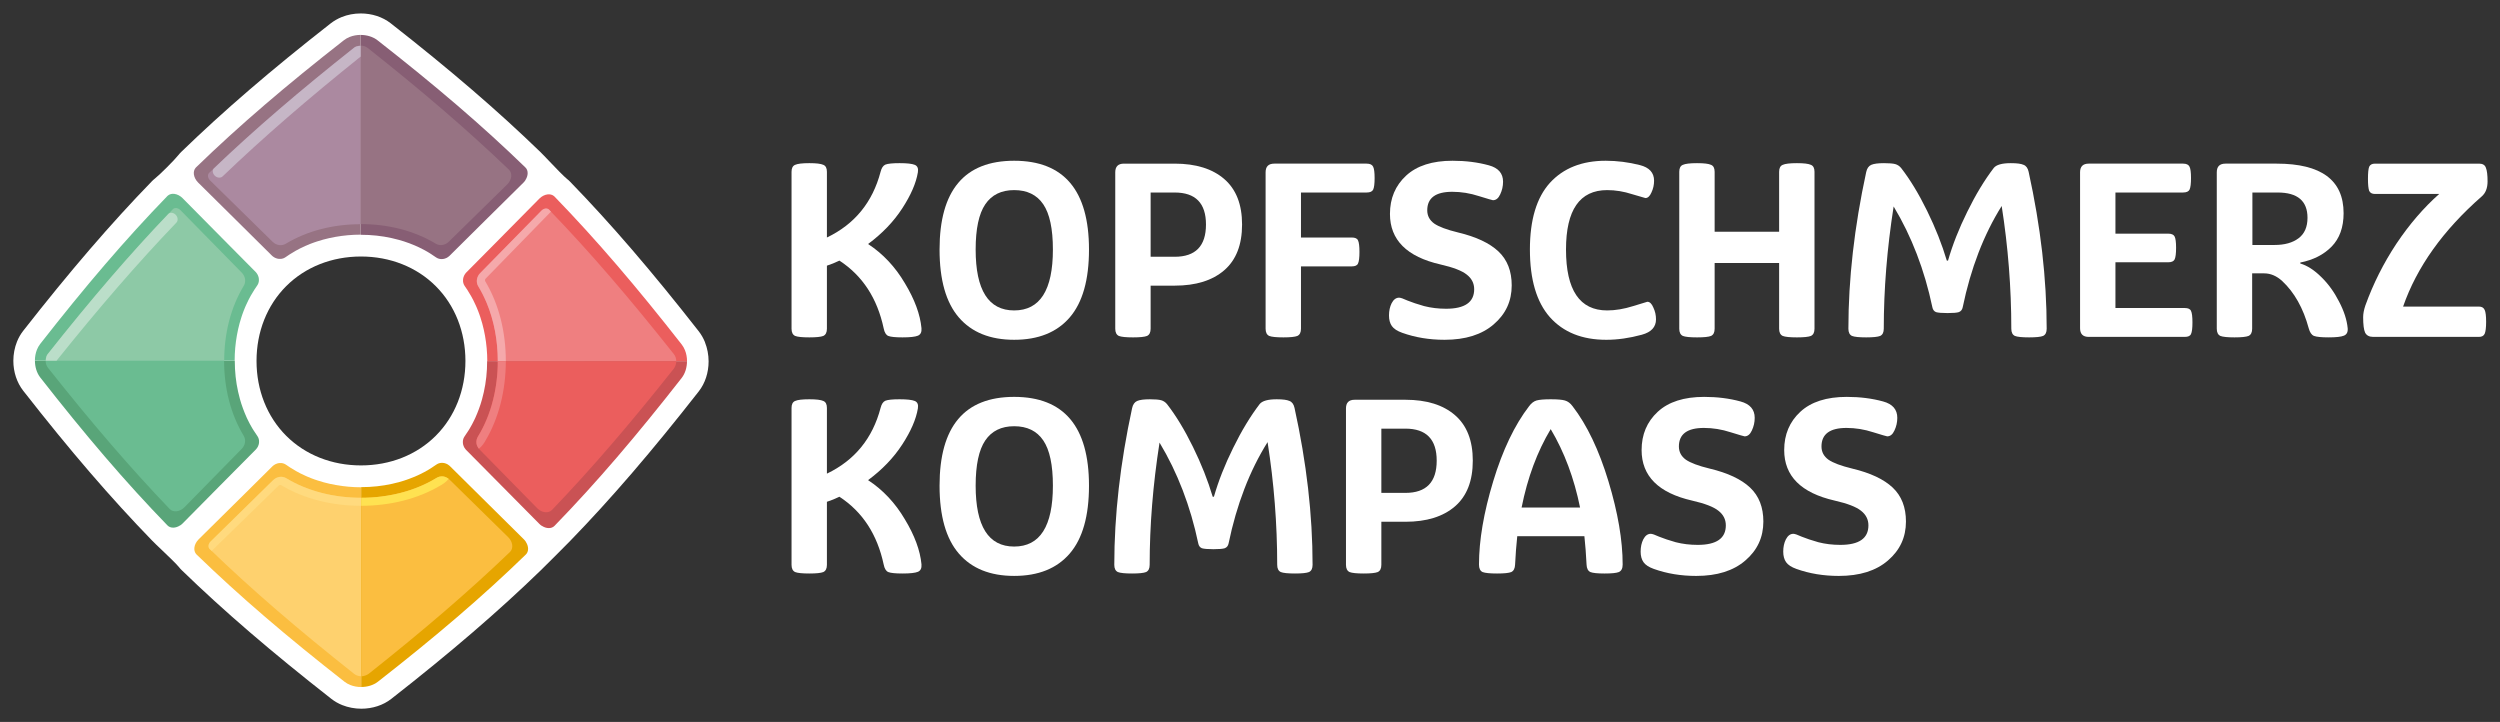
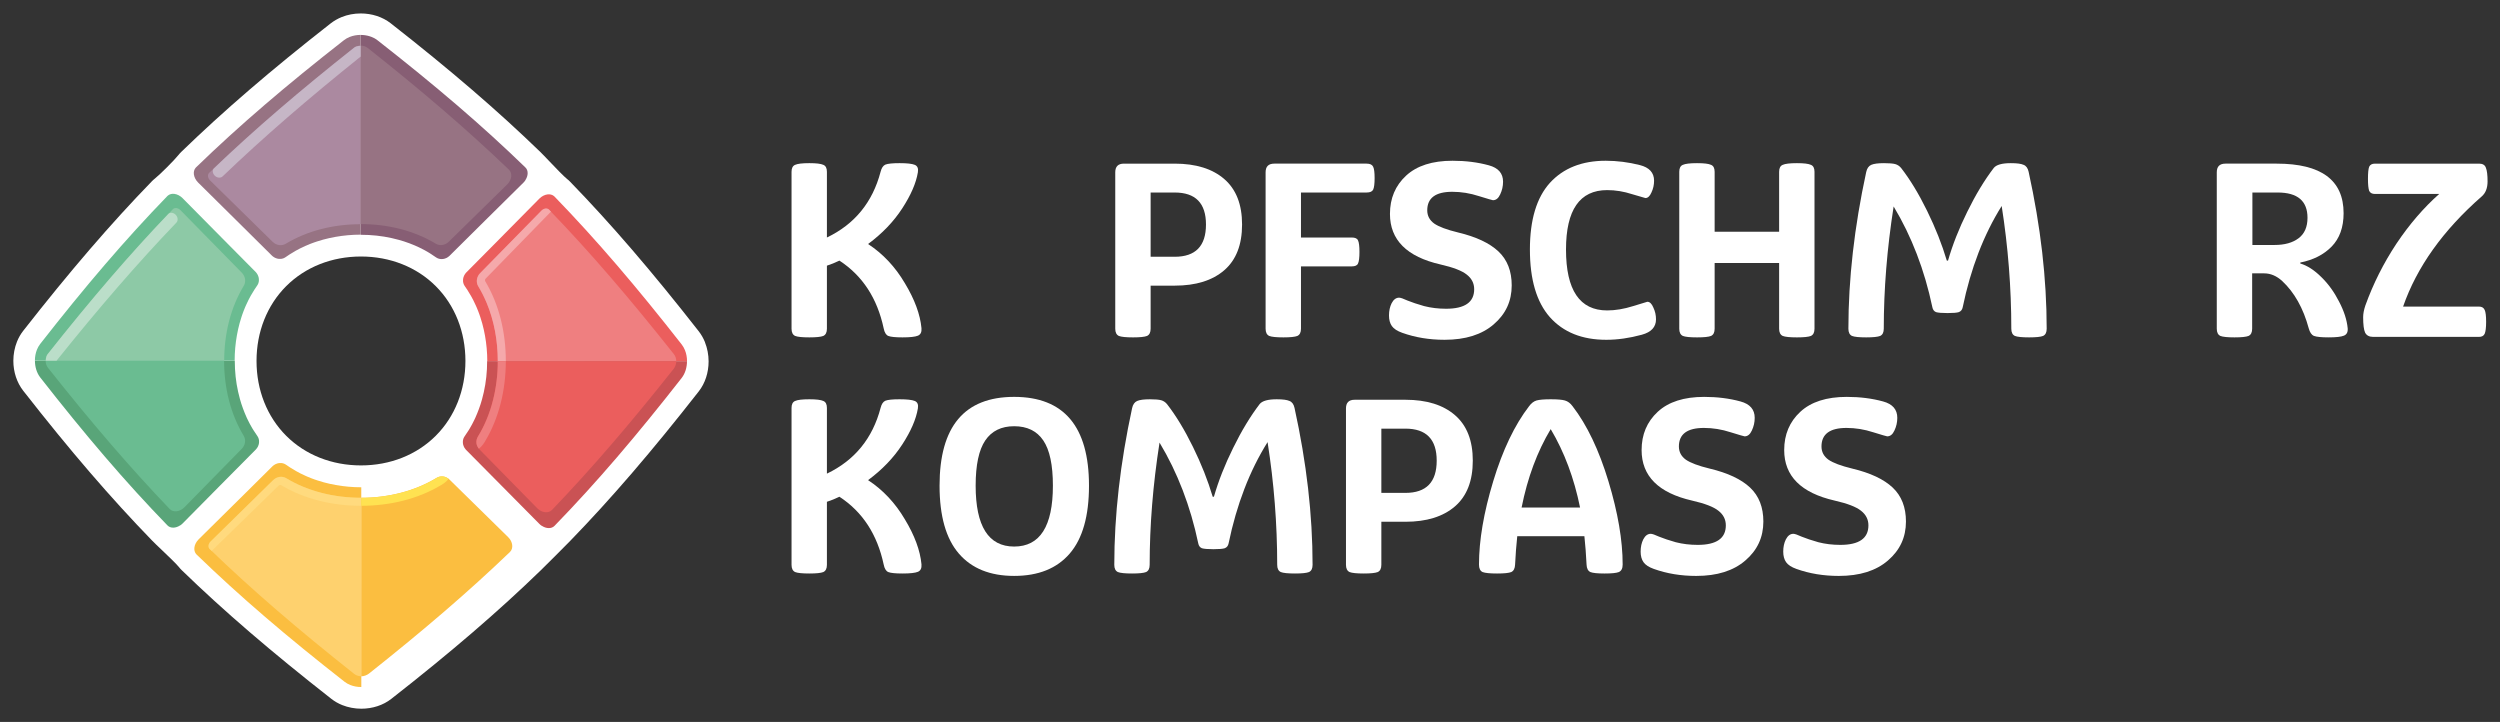
<svg xmlns="http://www.w3.org/2000/svg" id="logo" version="1.1" viewBox="0 0 187 54">
  <rect x="0" y="0" width="187" height="54" fill="#333333" stroke="none" />
  <defs>
    <style>
      .st0 {
        fill: #875e74;
      }

      .st1 {
        fill: #c6b6c6;
      }

      .st2 {
        fill: #ffe251;
      }

      .st3 {
        fill: #bbdec9;
      }

      .st4 {
        fill: #f5a9ab;
      }

      .st5 {
        fill: #977383;
      }

      .st6 {
        fill: #fed16e;
      }

      .st7 {
        fill: #ca5254;
      }

      .st8 {
        fill: #fff;
      }

      .st9 {
        fill: #8dc9a6;
      }

      .st10 {
        fill: #e6a500;
      }

      .st11 {
        fill: #6abc91;
      }

      .st12 {
        fill: #ffe28a;
        fill-opacity: .55;
      }

      .st13 {
        fill: #ef7f80;
      }

      .st14 {
        fill: #ab89a0;
      }

      .st15 {
        fill: #fbbe40;
      }

      .st16 {
        fill: #59a579;
      }

      .st17 {
        fill: #eb5e5d;
      }
    </style>
  </defs>
  <g id="icon">
    <path class="st8" d="M52.733,25.595c-.121-.297-.279-.572-.466-.814-3.505-4.481-6.567-8.041-9.632-11.198-.066-.07-.136-.132-.209-.187-.249-.194-.898-.876-1.371-1.371-.271-.282-.502-.528-.634-.653-3.157-3.062-6.714-6.123-11.194-9.629-.609-.477-1.404-.737-2.244-.737-.495,0-.986.092-1.426.271-.297.121-.572.279-.818.469-4.481,3.502-8.033,6.563-11.19,9.625-.066.066-.132.136-.191.213-.301.381-1.397,1.478-1.778,1.778-.073.059-.147.121-.213.191-3.065,3.157-6.123,6.71-9.629,11.19-.191.242-.348.517-.469.818-.176.44-.271.935-.271,1.426,0,.84.264,1.635.741,2.244,3.505,4.484,6.567,8.041,9.629,11.194.161.169.44.433.748.726.484.462,1.089,1.038,1.276,1.276.059.073.121.147.191.213,3.157,3.065,6.717,6.123,11.198,9.632.246.191.517.348.818.469.44.176.935.271,1.426.271.84,0,1.635-.26,2.244-.737,4.481-3.505,8.034-6.563,11.19-9.625.381-.37,1.749-1.738,2.182-2.182,3.062-3.153,6.119-6.71,9.625-11.191.477-.609.737-1.404.737-2.244,0-.495-.095-.986-.271-1.426l.004-.015ZM32.596,32.595c-1.43,1.43-3.417,2.218-5.595,2.218s-4.165-.788-5.595-2.218c-1.43-1.43-2.218-3.417-2.218-5.595s.788-4.165,2.218-5.595c1.43-1.43,3.417-2.218,5.595-2.218s4.165.788,5.595,2.218c1.43,1.43,2.218,3.417,2.218,5.595s-.788,4.165-2.218,5.595Z" />
    <path class="st0" d="M39.298,13.474c.22-.33.235-.726,0-.95-3.245-3.15-6.758-6.145-11.066-9.515-.341-.264-.796-.396-1.25-.396,0,4.983,0,9.966.004,14.949.799,0,1.58.084,2.317.249.183.04.367.088.546.136.121.033.238.07.356.106s.235.077.348.121c.114.04.227.084.341.132.114.048.224.095.334.143.055.026.11.051.161.077.106.051.213.106.319.161.106.055.209.114.312.176.051.029.103.062.15.092.15.092.297.191.44.293.018.011.037.022.055.033.007,0,.011.007.018.011.011.007.026.015.037.018.007,0,.015.007.022.011.011.004.022.011.037.015.007,0,.018.007.026.007.011.004.026.007.037.011.007,0,.018.004.026.007.011,0,.026.004.037.007.007,0,.018,0,.026.004.015,0,.026,0,.04.004h.11c.018,0,.033,0,.051-.004.011,0,.018,0,.026-.004.015,0,.029-.004.044-.007.011,0,.018-.004.029-.007.015,0,.029-.007.04-.011.011,0,.018-.007.029-.011.015-.004.026-.011.04-.015.011-.004.018-.007.029-.011.015-.007.026-.011.04-.018.011-.004.018-.011.029-.015.015-.007.026-.015.04-.026.007-.004.018-.011.026-.018.015-.011.026-.018.04-.029.007-.004.015-.011.022-.015.018-.015.04-.033.059-.051.873-.865,1.764-1.749,2.68-2.658.92-.909,1.866-1.844,2.845-2.812.059-.059.106-.117.15-.183l-.004-.007Z" />
    <path class="st5" d="M26.978,2.61c-.286,0-.568.051-.825.154-.154.062-.297.143-.425.242-4.305,3.366-7.817,6.365-11.062,9.511-.018.018-.033.033-.048.055-.103.132-.139.301-.114.48.029.205.136.422.312.598,1.177,1.162,2.303,2.277,3.395,3.359.726.719,1.437,1.423,2.134,2.116.018.018.037.037.059.051.007.007.015.011.022.015.015.011.026.022.04.029.007.007.018.011.026.015.015.007.026.018.04.026.007.004.018.011.029.015.015.007.026.015.04.018.011.004.018.007.029.011.015.007.026.011.04.015.011,0,.018.007.029.011.015.004.029.007.04.011.011,0,.018.004.029.007.015,0,.029.007.044.007.007,0,.018,0,.026.004.018,0,.033,0,.051.004h.11c.015,0,.026,0,.04-.004.007,0,.018,0,.026-.004.011,0,.026-.004.037-.007.007,0,.018-.004.026-.007.011,0,.026-.007.037-.011.007,0,.015-.004.026-.007.011-.004.026-.011.037-.015.007,0,.015-.007.022-.011.015-.007.026-.011.037-.018.007,0,.011-.007.018-.011.018-.011.037-.022.055-.033.095-.066.194-.132.293-.198.147-.095.301-.187.455-.275.103-.059.209-.114.315-.169.132-.066.268-.132.403-.191.059-.026.117-.051.176-.077.081-.033.165-.07.246-.099.077-.029.158-.059.238-.088.073-.026.143-.051.216-.073.158-.051.315-.099.473-.143.147-.04.293-.077.444-.11.15-.033.304-.066.458-.092.616-.11,1.254-.169,1.907-.169,0-4.983,0-9.966-.004-14.949l-.004.007Z" />
    <path class="st14" d="M26.981,16.77c-2.039,0-3.982.484-5.606,1.463-.301.183-.708.125-.983-.147-1.485-1.459-3.032-2.977-4.675-4.587-.18-.176-.213-.433-.07-.572,3.183-3.073,6.626-6.024,10.806-9.335.139-.11.326-.172.524-.172v13.35h.004Z" />
    <path class="st5" d="M26.981,16.762c2.042,0,3.986.484,5.614,1.467.297.18.7.121.968-.143,1.393-1.371,2.842-2.794,4.374-4.29.348-.341.411-.84.132-1.104-3.117-2.988-6.49-5.878-10.567-9.108-.139-.11-.33-.172-.524-.172v13.35h.004Z" />
    <path class="st1" d="M16.001,12.594c-.147.139-.103.411.099.579.176.147.414.15.546.026,3.065-2.937,6.369-5.79,10.333-8.969v-.81s-.304,0-.477.136c-4.048,3.205-7.403,6.076-10.501,9.038Z" />
    <path class="st17" d="M51.39,27.021c0-.286-.051-.568-.154-.825-.062-.154-.143-.297-.242-.425-3.37-4.308-6.369-7.821-9.515-11.066-.018-.018-.033-.033-.055-.048-.132-.103-.301-.139-.48-.114-.205.029-.422.136-.598.312-1.162,1.177-2.277,2.303-3.355,3.395-.719.726-1.423,1.437-2.116,2.134-.018.018-.037.037-.051.059-.004.007-.011.015-.015.022-.011.015-.022.026-.029.04-.007.007-.011.018-.015.026-.007.015-.018.026-.026.04-.004.007-.011.018-.015.029-.007.015-.015.026-.018.04-.004.011-.007.018-.011.029-.007.015-.011.026-.015.04,0,.011-.007.018-.011.029-.004.015-.007.029-.011.04,0,.011-.004.018-.007.029,0,.015-.007.029-.007.044,0,.007,0,.018-.004.026,0,.018,0,.033-.004.051v.11c0,.015,0,.026.004.04,0,.007,0,.018.004.026,0,.011.004.026.007.037,0,.007.004.018.007.026,0,.011.007.026.011.037,0,.007.004.015.007.026.004.011.011.026.015.037,0,.007.007.015.011.022.007.015.011.026.018.037,0,.007.007.011.011.018.011.018.022.037.033.055.066.095.132.194.198.293.095.147.187.301.275.455.059.103.114.209.169.315.066.132.132.268.191.403.026.059.051.117.077.176.033.081.07.165.099.246.029.081.059.158.088.238.026.073.051.143.073.216.051.158.099.315.143.473.04.147.077.293.11.444.033.15.066.304.092.458.11.616.169,1.254.169,1.907,4.983,0,9.966,0,14.949.004l-.007-.007Z" />
    <path class="st13" d="M37.234,27.018c0-2.039-.484-3.982-1.463-5.606-.183-.301-.125-.708.147-.983,1.459-1.485,2.977-3.032,4.583-4.671.176-.18.433-.213.572-.07,3.073,3.183,6.028,6.629,9.339,10.809.11.139.172.326.172.524h-13.35v-.004Z" />
    <path class="st7" d="M40.53,39.331c.33.22.726.235.95,0,3.15-3.241,6.145-6.754,9.511-11.062.264-.337.396-.796.396-1.25-4.983,0-9.966,0-14.949-.004,0,.799-.084,1.58-.249,2.317-.04.183-.088.367-.136.546-.033.121-.07.238-.106.356-.037.117-.077.235-.121.348-.04.114-.084.227-.132.341-.048.114-.095.224-.143.334-.026.055-.051.11-.077.161-.051.106-.106.213-.161.319-.055.106-.114.209-.176.312-.029.051-.062.103-.092.15-.092.15-.191.297-.293.44-.011.018-.022.037-.033.055,0,.007-.007.011-.011.018-.007.011-.015.026-.018.037,0,.007-.007.015-.011.022-.004.011-.011.022-.015.037,0,.007-.007.018-.007.026-.004.011-.007.026-.011.037,0,.007-.004.018-.007.026,0,.011-.004.026-.007.037,0,.007,0,.018-.004.026,0,.015,0,.026-.004.04v.11c0,.018,0,.033.004.051,0,.011,0,.018.004.026,0,.015.004.029.007.044,0,.011.004.018.007.029,0,.015.007.029.011.04,0,.011.007.018.011.029.004.015.011.026.015.04.004.011.007.018.011.029.007.015.011.026.018.04.004.011.011.018.015.029.007.015.015.026.026.04.004.007.011.018.018.026.011.015.022.026.029.04.004.007.011.015.015.022.015.018.033.04.051.059.865.873,1.749,1.764,2.658,2.684.909.92,1.848,1.866,2.816,2.845.059.059.117.106.183.15l.007-.004Z" />
    <path class="st17" d="M37.234,27.018c0,2.042-.513,4.026-1.496,5.65-.18.297-.121.7.147.968,1.371,1.393,2.794,2.842,4.294,4.374.341.348.84.411,1.107.136,2.988-3.113,5.874-6.483,9.101-10.553.11-.139.202-.374.202-.572h-13.35l-.004-.004Z" />
    <path class="st4" d="M41.212,15.832c-.048-.048-.092-.095-.139-.147-.139-.143-.396-.11-.572.07-1.606,1.643-3.124,3.19-4.583,4.671-.271.275-.33.682-.147.983.121.202.238.411.345.623.106.213.205.429.297.649.136.33.257.671.359,1.023.103.348.187.704.257,1.067.136.726.205,1.478.205,2.24h.601c0-2.16-.506-4.246-1.536-5.966-.037-.066-.026-.147.029-.205,1.401-1.434,2.853-2.922,4.389-4.503.059-.062.117-.121.18-.183.106-.11.213-.22.319-.33l-.004.007Z" />
    <path class="st13" d="M36.284,33.016s.007-.018.011-.026c1.03-1.72,1.536-3.81,1.54-5.973h-.601c0,.257-.007.51-.022.759-.015.253-.037.502-.07.748-.077.62-.198,1.221-.37,1.804-.07.231-.143.462-.227.689-.084.224-.176.447-.275.664-.099.216-.205.429-.323.638-.059.103-.117.205-.18.308-.088.15-.158.297-.128.557.018.143.136.33.169.374.088-.044.268-.202.477-.543Z" />
    <path class="st16" d="M13.474,39.298c-.33.22-.726.235-.95,0-3.15-3.245-6.145-6.758-9.515-11.066-.264-.341-.396-.796-.396-1.25,4.983,0,9.966,0,14.949.004,0,.799.084,1.58.249,2.317.04.183.088.367.136.546.033.121.07.238.106.356s.077.235.121.348c.04.114.084.227.132.341.048.114.095.224.143.334.026.055.051.11.077.161.051.106.106.213.161.319.055.106.114.209.176.312.029.051.059.103.092.15.092.15.191.297.293.44.011.018.022.037.033.055,0,.007.007.011.011.018.007.011.015.026.018.037,0,.007.007.015.011.022.004.011.011.022.015.037,0,.007.007.018.007.026,0,.011.007.026.011.037,0,.007.004.018.007.026,0,.011.004.026.007.037,0,.007,0,.018.004.026,0,.015,0,.026.004.04v.11c0,.018,0,.033-.004.051,0,.011,0,.018-.004.026,0,.015-.004.029-.007.044,0,.011-.004.018-.007.029,0,.015-.007.029-.011.04,0,.011-.007.018-.011.029-.004.015-.011.026-.015.04-.004.011-.007.018-.011.029-.007.015-.011.026-.018.04-.004.011-.011.018-.015.029-.007.015-.015.026-.026.04-.004.007-.011.018-.018.026-.011.015-.018.026-.029.04-.004.007-.011.015-.015.022-.015.018-.033.04-.051.059-.865.873-1.749,1.764-2.658,2.68-.909.92-1.844,1.866-2.812,2.845-.059.059-.117.106-.183.15l-.007-.004Z" />
    <path class="st11" d="M2.61,26.978c0-.286.051-.568.154-.825.062-.154.143-.297.242-.425,3.366-4.305,6.365-7.817,9.511-11.062.018-.018.033-.033.055-.048.132-.103.301-.139.48-.114.205.029.422.136.598.312,1.162,1.177,2.277,2.303,3.359,3.395.719.726,1.423,1.437,2.116,2.134.018.018.037.037.051.059.007.007.011.015.015.022.011.015.022.026.029.04.007.007.011.018.015.026.007.015.018.026.026.04.004.007.011.018.015.029.007.015.015.026.018.04.004.011.007.018.011.029.007.015.011.026.015.04,0,.011.007.018.011.029.004.015.007.029.011.04,0,.011.004.018.007.029,0,.015.007.029.007.044,0,.007,0,.018.004.026,0,.018,0,.033.004.051v.11c0,.015,0,.026-.004.04,0,.007,0,.018-.004.026,0,.011-.004.026-.007.037,0,.007-.004.018-.007.026,0,.011-.007.026-.011.037,0,.007-.004.015-.007.026-.004.011-.007.026-.015.037,0,.007-.007.015-.011.022-.007.015-.011.026-.018.037,0,.007-.007.011-.011.018-.011.018-.022.037-.033.055-.066.095-.132.194-.198.293-.095.147-.187.301-.275.455-.059.103-.114.209-.169.315-.066.132-.132.268-.191.403-.026.059-.051.117-.077.176-.033.081-.07.165-.099.246-.029.081-.059.158-.088.238-.026.073-.051.143-.073.216-.051.158-.099.315-.143.473-.04.147-.077.293-.11.444-.033.15-.066.304-.092.458-.11.616-.169,1.254-.169,1.907-4.983,0-9.966,0-14.949-.004l.007-.004Z" />
-     <path class="st9" d="M16.77,26.985c0-2.039.484-3.982,1.463-5.606.183-.301.125-.708-.147-.983-1.459-1.485-2.977-3.032-4.587-4.675-.176-.18-.433-.213-.572-.07-3.073,3.183-6.024,6.626-9.335,10.805-.11.139-.172.326-.172.524h13.35v.004Z" />
+     <path class="st9" d="M16.77,26.985c0-2.039.484-3.982,1.463-5.606.183-.301.125-.708-.147-.983-1.459-1.485-2.977-3.032-4.587-4.675-.176-.18-.433-.213-.572-.07-3.073,3.183-6.024,6.626-9.335,10.805-.11.139-.172.326-.172.524h13.35v.004" />
    <path class="st11" d="M16.763,26.985c0,2.042.484,3.986,1.467,5.614.18.297.121.7-.143.968-1.371,1.393-2.794,2.842-4.29,4.374-.341.348-.84.411-1.104.132-2.988-3.117-5.878-6.49-9.108-10.567-.11-.139-.172-.326-.172-.524h13.35v.004Z" />
    <path class="st3" d="M12.594,16.001c.139-.147.411-.103.579.099.147.176.15.414.026.546-2.937,3.065-5.79,6.369-8.969,10.333h-.81s0-.304.136-.477c3.205-4.048,6.076-7.403,9.038-10.501Z" />
    <path class="st15" d="M27.021,51.39c-.286,0-.572-.051-.825-.154-.154-.062-.297-.143-.425-.242-4.308-3.37-7.821-6.369-11.066-9.515-.018-.018-.033-.033-.048-.055-.103-.132-.139-.301-.114-.48.029-.205.136-.422.312-.598,1.177-1.162,2.303-2.277,3.395-3.355.726-.719,1.437-1.423,2.134-2.116.018-.018.037-.037.059-.051.007-.007.015-.011.022-.015.015-.011.026-.022.04-.029.007-.007.018-.011.026-.015.015-.007.026-.018.04-.026.007-.004.018-.011.029-.015.015-.007.026-.015.04-.018.011-.004.018-.007.029-.011.015-.007.026-.011.04-.015.011,0,.018-.007.029-.011.015-.004.029-.007.04-.011.011,0,.018-.004.029-.007.015,0,.029-.007.044-.007.011,0,.018,0,.026-.004.018,0,.033,0,.051-.004h.11c.015,0,.026,0,.04.004.007,0,.018,0,.026.004.011,0,.026.004.037.007.007,0,.018.004.026.007.011,0,.026.007.037.011.007,0,.015.004.026.007.011.004.026.011.037.015.007,0,.015.007.022.011.015.007.026.011.037.018.007,0,.011.007.018.011.018.011.037.022.055.033.095.066.194.132.293.198.147.095.301.187.455.275.103.059.209.114.315.169.132.066.268.132.403.191.059.026.117.051.176.077.081.033.165.07.246.099.081.029.158.059.238.088.073.026.143.051.216.073.158.051.315.099.473.143.147.04.293.077.444.11.15.033.304.066.458.092.616.11,1.254.169,1.907.169,0,4.983,0,9.966.004,14.949l-.007-.007Z" />
    <path class="st6" d="M27.018,37.233c-2.039,0-3.982-.484-5.606-1.463-.301-.183-.708-.125-.983.147-1.485,1.459-3.032,2.977-4.671,4.583-.18.176-.213.433-.07.572,3.183,3.073,6.629,6.028,10.809,9.339.139.11.326.172.524.172v-13.35h-.004Z" />
-     <path class="st10" d="M39.331,40.53c.22.33.235.726,0,.95-3.241,3.15-6.754,6.145-11.062,9.511-.337.264-.796.396-1.25.396,0-4.983,0-9.966-.004-14.949.799,0,1.58-.084,2.317-.249.183-.04.367-.088.546-.136.121-.033.238-.07.356-.106.117-.037.235-.077.348-.121.114-.04.227-.084.341-.132.114-.048.224-.095.334-.143.055-.026.11-.051.161-.077.106-.051.216-.106.319-.161.106-.055.209-.114.312-.176.051-.029.103-.062.15-.092.15-.092.297-.191.44-.293.018-.011.037-.022.055-.033.007,0,.011-.007.018-.011.011-.007.026-.015.037-.018.007,0,.015-.007.022-.011.011-.004.026-.011.037-.015.007,0,.018-.007.026-.007.011-.004.026-.007.037-.011.007,0,.018-.004.026-.007.011,0,.026-.004.037-.007.007,0,.018,0,.026-.004.015,0,.026,0,.04-.004h.11c.018,0,.033,0,.051.004.007,0,.018,0,.026.004.015,0,.029.004.044.007.011,0,.018.004.029.007.015,0,.029.007.04.011.011,0,.018.007.029.011.015.004.026.011.04.015.011.004.018.007.029.011.015.007.026.011.04.018.011.004.018.011.029.015.015.007.026.015.04.026.007.004.018.011.026.018.015.011.026.018.04.029.007.004.015.011.022.015.018.018.04.033.059.051.873.865,1.764,1.749,2.684,2.658.92.909,1.866,1.848,2.845,2.816.059.059.106.117.15.183l-.004.007Z" />
    <path class="st15" d="M27.019,37.234c2.042,0,4.026-.513,5.65-1.496.297-.18.7-.121.968.147,1.393,1.371,2.842,2.794,4.374,4.294.348.341.411.84.136,1.107-3.113,2.988-6.483,5.874-10.553,9.101-.139.11-.374.202-.572.202v-13.35l-.004-.004Z" />
    <path class="st12" d="M15.832,41.211c-.048-.048-.095-.092-.147-.139-.143-.139-.11-.396.07-.572,1.643-1.606,3.19-3.124,4.671-4.583.275-.271.682-.33.983-.147.202.121.411.238.623.345.213.106.429.205.649.297.33.136.671.257,1.023.359.348.103.704.187,1.067.257.726.136,1.478.205,2.24.205v.601c-2.16,0-4.246-.506-5.966-1.536-.066-.037-.15-.026-.205.029-1.434,1.401-2.922,2.853-4.503,4.389-.062.059-.121.117-.183.18-.11.106-.22.213-.33.319l.007-.004Z" />
    <path class="st2" d="M33.006,36.283s-.018.007-.026.011c-1.72,1.03-3.802,1.536-5.962,1.54v-.601c.253,0,.506-.007.759-.022.253-.015.502-.037.748-.07.616-.077,1.221-.198,1.8-.37.231-.07.462-.143.686-.227.224-.084.447-.176.664-.275.216-.099.429-.205.638-.323.103-.059.205-.117.308-.18.147-.088.297-.158.554-.128.143.018.326.136.374.169-.044.088-.202.268-.543.477Z" />
  </g>
  <g id="name">
    <path class="st8" d="M185.422,22.932c.216,0,.36.084.432.252.072.156.108.45.108.882s-.036.732-.108.9c-.072.156-.216.234-.432.234h-7.902c-.3,0-.504-.108-.612-.324-.096-.216-.144-.6-.144-1.152,0-.252.054-.54.162-.864.588-1.632,1.362-3.174,2.322-4.626.972-1.452,2.04-2.694,3.204-3.726h-4.806c-.216,0-.36-.078-.432-.234-.06-.168-.09-.468-.09-.9,0-.444.03-.744.09-.9.072-.156.216-.234.432-.234h7.794c.264,0,.432.102.504.306.084.204.126.546.126,1.026,0,.492-.144.864-.432,1.116-2.892,2.532-4.854,5.28-5.886,8.244h5.67Z" />
    <path class="st8" d="M167.147,25.236c-.528,0-.882-.036-1.062-.108-.18-.084-.27-.264-.27-.54v-11.7c0-.432.216-.648.648-.648h3.834c3.336,0,5.004,1.236,5.004,3.708,0,1.056-.3,1.89-.9,2.502-.588.6-1.368.996-2.34,1.188v.072c.528.156,1.056.498,1.584,1.026.516.504.954,1.11,1.314,1.818.372.708.588,1.374.648,1.998.024.288-.072.474-.288.558-.204.084-.582.126-1.134.126-.54,0-.906-.036-1.098-.108-.18-.072-.312-.264-.396-.576-.408-1.5-1.068-2.676-1.98-3.528-.42-.384-.87-.576-1.35-.576h-.9v4.14c0,.276-.09.456-.27.54-.18.072-.528.108-1.044.108ZM168.479,18.324h1.656c.756,0,1.356-.168,1.8-.504s.666-.846.666-1.53c0-1.26-.744-1.89-2.232-1.89h-1.89v3.924Z" />
-     <path class="st8" d="M163.419,23.04c.252,0,.408.072.468.216.072.144.108.432.108.864s-.036.72-.108.864c-.06.144-.216.216-.468.216h-7.182c-.432,0-.648-.216-.648-.648v-11.664c0-.432.216-.648.648-.648h7.056c.252,0,.414.078.486.234.072.144.108.426.108.846s-.036.708-.108.864c-.072.144-.234.216-.486.216h-5.058v3.078h3.942c.252,0,.414.072.486.216.072.144.108.426.108.846s-.036.708-.108.864c-.072.144-.234.216-.486.216h-3.942v3.42h5.184Z" />
    <path class="st8" d="M151.742,12.852c.9,4.092,1.35,8.004,1.35,11.736,0,.276-.09.456-.27.54-.18.072-.528.108-1.044.108-.528,0-.882-.036-1.062-.108-.18-.084-.27-.264-.27-.54,0-3.06-.24-6.12-.72-9.18-1.344,2.148-2.316,4.674-2.916,7.578-.036.18-.132.3-.288.36-.144.048-.426.072-.846.072s-.708-.024-.864-.072c-.144-.06-.234-.18-.27-.36-.588-2.796-1.554-5.31-2.898-7.542-.492,3.144-.738,6.192-.738,9.144,0,.276-.09.456-.27.54-.18.072-.528.108-1.044.108-.528,0-.882-.036-1.062-.108-.18-.084-.27-.264-.27-.54,0-3.708.444-7.614,1.332-11.718.06-.276.186-.456.378-.54s.51-.126.954-.126c.396,0,.678.024.846.072.168.048.312.144.432.288.672.864,1.32,1.932,1.944,3.204.624,1.272,1.116,2.514,1.476,3.726h.09c.336-1.176.816-2.394,1.44-3.654.624-1.272,1.284-2.364,1.98-3.276.192-.24.618-.36,1.278-.36.456,0,.774.042.954.126.192.072.318.246.378.522Z" />
    <path class="st8" d="M134.411,12.204c.516,0,.864.042,1.044.126.18.072.27.246.27.522v11.736c0,.276-.09.456-.27.54-.18.072-.528.108-1.044.108-.528,0-.882-.036-1.062-.108-.18-.084-.27-.264-.27-.54v-4.914h-4.824v4.914c0,.276-.09.456-.27.54-.18.072-.528.108-1.044.108-.528,0-.882-.036-1.062-.108-.18-.084-.27-.264-.27-.54v-11.736c0-.276.09-.45.27-.522.18-.084.534-.126,1.062-.126.516,0,.864.042,1.044.126.18.072.27.246.27.522v4.482h4.824v-4.482c0-.276.09-.45.27-.522.18-.084.534-.126,1.062-.126Z" />
    <path class="st8" d="M114.437,18.666c0-2.22.498-3.882,1.494-4.986,1.008-1.104,2.4-1.656,4.176-1.656.852,0,1.704.108,2.556.324.708.18,1.062.57,1.062,1.17,0,.312-.066.606-.198.882-.12.276-.27.414-.45.414-.024,0-.354-.096-.99-.288-.624-.204-1.248-.306-1.872-.306-2.052,0-3.078,1.482-3.078,4.446,0,3.036,1.026,4.554,3.078,4.554.612,0,1.26-.108,1.944-.324.684-.216,1.038-.324,1.062-.324.18,0,.33.144.45.432.132.276.198.57.198.882,0,.576-.354.96-1.062,1.152-.924.252-1.812.378-2.664.378-1.8,0-3.204-.564-4.212-1.692-.996-1.128-1.494-2.814-1.494-5.058Z" />
    <path class="st8" d="M111.672,14.976c-.036,0-.384-.102-1.044-.306-.66-.216-1.326-.324-1.998-.324-1.248,0-1.872.462-1.872,1.386,0,.408.174.738.522.99.348.24.942.462,1.782.666,1.356.324,2.364.798,3.024,1.422.66.624.99,1.47.99,2.538,0,1.176-.45,2.148-1.35,2.916-.888.768-2.112,1.152-3.672,1.152-1.14,0-2.196-.174-3.168-.522-.372-.132-.63-.3-.774-.504s-.216-.468-.216-.792c0-.348.066-.654.198-.918.144-.276.33-.414.558-.414.108,0,.318.072.63.216.324.132.738.27,1.242.414.516.132,1.062.198,1.638.198,1.404,0,2.106-.486,2.106-1.458,0-.444-.186-.81-.558-1.098-.36-.288-1.014-.54-1.962-.756-2.52-.576-3.78-1.836-3.78-3.78,0-1.164.402-2.118,1.206-2.862.804-.744,1.962-1.116,3.474-1.116.984,0,1.89.114,2.718.342.708.192,1.062.6,1.062,1.224,0,.336-.072.654-.216.954-.132.288-.312.432-.54.432Z" />
    <path class="st8" d="M102.227,12.24c.252,0,.414.078.486.234.072.144.108.426.108.846s-.036.708-.108.864c-.072.144-.234.216-.486.216h-4.914v3.366h3.798c.252,0,.408.072.468.216.072.144.108.432.108.864s-.036.72-.108.864c-.06.144-.216.216-.468.216h-3.798v4.662c0,.276-.09.456-.27.54-.18.072-.528.108-1.044.108-.528,0-.882-.036-1.062-.108-.18-.084-.27-.264-.27-.54v-11.7c0-.432.216-.648.648-.648h6.912Z" />
    <path class="st8" d="M87.867,12.24c1.584,0,2.82.384,3.708,1.152.888.768,1.332,1.902,1.332,3.402,0,1.512-.444,2.652-1.332,3.42-.888.768-2.124,1.152-3.708,1.152h-1.8v3.222c0,.276-.09.456-.27.54-.18.072-.528.108-1.044.108-.528,0-.882-.036-1.062-.108-.18-.084-.27-.264-.27-.54v-11.7c0-.432.216-.648.648-.648h3.798ZM87.867,19.206c1.56,0,2.34-.804,2.34-2.412,0-1.596-.78-2.394-2.34-2.394h-1.8v4.806h1.8Z" />
-     <path class="st8" d="M75.859,25.416c-1.8,0-3.18-.558-4.14-1.674-.96-1.116-1.44-2.808-1.44-5.076,0-4.428,1.86-6.642,5.58-6.642s5.598,2.214,5.598,6.642c0,2.268-.48,3.96-1.44,5.076-.96,1.116-2.346,1.674-4.158,1.674ZM75.859,23.22c1.932,0,2.898-1.518,2.898-4.554,0-1.548-.24-2.676-.72-3.384s-1.206-1.062-2.178-1.062c-.96,0-1.68.354-2.16,1.062-.48.708-.72,1.836-.72,3.384,0,3.036.96,4.554,2.88,4.554Z" />
    <path class="st8" d="M68.927,24.552c.024.288-.066.474-.27.558-.204.084-.588.126-1.152.126-.528,0-.882-.036-1.062-.108-.168-.072-.282-.258-.342-.558-.48-2.256-1.584-3.948-3.312-5.076-.324.156-.636.282-.936.378v4.716c0,.276-.09.456-.27.54-.18.072-.528.108-1.044.108-.528,0-.882-.036-1.062-.108-.18-.084-.27-.264-.27-.54v-11.736c0-.276.09-.45.27-.522.18-.084.534-.126,1.062-.126.516,0,.864.042,1.044.126.18.072.27.246.27.522v4.914c2.076-.996,3.414-2.634,4.014-4.914.072-.288.192-.468.36-.54.18-.072.534-.108,1.062-.108.552,0,.93.042,1.134.126.204.084.282.27.234.558-.132.804-.522,1.704-1.17,2.7s-1.5,1.884-2.556,2.664c1.116.732,2.034,1.71,2.754,2.934.732,1.212,1.146,2.334,1.242,3.366Z" />
    <path class="st8" d="M141.161,32.639c-.036,0-.384-.102-1.044-.306-.66-.216-1.326-.324-1.998-.324-1.248,0-1.872.462-1.872,1.386,0,.408.174.738.522.99.348.24.942.462,1.782.666,1.356.324,2.364.798,3.024,1.422s.99,1.47.99,2.538c0,1.176-.45,2.148-1.35,2.916-.888.768-2.112,1.152-3.672,1.152-1.14,0-2.196-.174-3.168-.522-.372-.132-.63-.3-.774-.504-.144-.204-.216-.468-.216-.792,0-.348.066-.654.198-.918.144-.276.33-.414.558-.414.108,0,.318.072.63.216.324.132.738.27,1.242.414.516.132,1.062.198,1.638.198,1.404,0,2.106-.486,2.106-1.458,0-.444-.186-.81-.558-1.098-.36-.288-1.014-.54-1.962-.756-2.52-.576-3.78-1.836-3.78-3.78,0-1.164.402-2.118,1.206-2.862s1.962-1.116,3.474-1.116c.984,0,1.89.114,2.718.342.708.192,1.062.6,1.062,1.224,0,.336-.072.654-.216.954-.132.288-.312.432-.54.432Z" />
    <path class="st8" d="M130.495,32.639c-.036,0-.384-.102-1.044-.306-.66-.216-1.326-.324-1.998-.324-1.248,0-1.872.462-1.872,1.386,0,.408.174.738.522.99.348.24.942.462,1.782.666,1.356.324,2.364.798,3.024,1.422s.99,1.47.99,2.538c0,1.176-.45,2.148-1.35,2.916-.888.768-2.112,1.152-3.672,1.152-1.14,0-2.196-.174-3.168-.522-.372-.132-.63-.3-.774-.504-.144-.204-.216-.468-.216-.792,0-.348.066-.654.198-.918.144-.276.33-.414.558-.414.108,0,.318.072.63.216.324.132.738.27,1.242.414.516.132,1.062.198,1.638.198,1.404,0,2.106-.486,2.106-1.458,0-.444-.186-.81-.558-1.098-.36-.288-1.014-.54-1.962-.756-2.52-.576-3.78-1.836-3.78-3.78,0-1.164.402-2.118,1.206-2.862s1.962-1.116,3.474-1.116c.984,0,1.89.114,2.718.342.708.192,1.062.6,1.062,1.224,0,.336-.072.654-.216.954-.132.288-.312.432-.54.432Z" />
    <path class="st8" d="M117.631,30.388c1.08,1.404,1.974,3.276,2.682,5.616s1.062,4.416,1.062,6.228c0,.288-.096.474-.288.558-.18.072-.534.108-1.062.108s-.882-.036-1.062-.108c-.18-.084-.276-.27-.288-.558-.036-.744-.09-1.452-.162-2.124h-5.022c-.072.672-.126,1.38-.162,2.124-.012.288-.108.474-.288.558-.18.072-.534.108-1.062.108s-.888-.036-1.08-.108c-.18-.084-.27-.27-.27-.558,0-1.812.354-3.888,1.062-6.228s1.602-4.212,2.682-5.616c.168-.228.354-.372.558-.432.216-.06.57-.09,1.062-.09.504,0,.858.03,1.062.09.216.06.408.204.576.432ZM113.815,37.966h4.374c-.444-2.196-1.176-4.152-2.196-5.868-1.008,1.68-1.734,3.636-2.178,5.868Z" />
    <path class="st8" d="M105.125,29.902c1.584,0,2.82.384,3.708,1.152s1.332,1.902,1.332,3.402c0,1.512-.444,2.652-1.332,3.42-.888.768-2.124,1.152-3.708,1.152h-1.8v3.222c0,.276-.09.456-.27.54-.18.072-.528.108-1.044.108-.528,0-.882-.036-1.062-.108-.18-.084-.27-.264-.27-.54v-11.7c0-.432.216-.648.648-.648h3.798ZM105.125,36.868c1.56,0,2.34-.804,2.34-2.412,0-1.596-.78-2.394-2.34-2.394h-1.8v4.806h1.8Z" />
    <path class="st8" d="M96.831,30.514c.9,4.092,1.35,8.004,1.35,11.736,0,.276-.09.456-.27.54-.18.072-.528.108-1.044.108-.528,0-.882-.036-1.062-.108-.18-.084-.27-.264-.27-.54,0-3.06-.24-6.12-.72-9.18-1.344,2.148-2.316,4.674-2.916,7.578-.036.18-.132.3-.288.36-.144.048-.426.072-.846.072s-.708-.024-.864-.072c-.144-.06-.234-.18-.27-.36-.588-2.796-1.554-5.31-2.898-7.542-.492,3.144-.738,6.192-.738,9.144,0,.276-.09.456-.27.54-.18.072-.528.108-1.044.108-.528,0-.882-.036-1.062-.108-.18-.084-.27-.264-.27-.54,0-3.708.444-7.614,1.332-11.718.06-.276.186-.456.378-.54.192-.084.51-.126.954-.126.396,0,.678.024.846.072.168.048.312.144.432.288.672.864,1.32,1.932,1.944,3.204.624,1.272,1.116,2.514,1.476,3.726h.09c.336-1.176.816-2.394,1.44-3.654.624-1.272,1.284-2.364,1.98-3.276.192-.24.618-.36,1.278-.36.456,0,.774.042.954.126.192.072.318.246.378.522Z" />
    <path class="st8" d="M75.859,43.078c-1.8,0-3.18-.558-4.14-1.674-.96-1.116-1.44-2.808-1.44-5.076,0-4.428,1.86-6.642,5.58-6.642s5.598,2.214,5.598,6.642c0,2.268-.48,3.96-1.44,5.076-.96,1.116-2.346,1.674-4.158,1.674ZM75.859,40.882c1.932,0,2.898-1.518,2.898-4.554,0-1.548-.24-2.676-.72-3.384s-1.206-1.062-2.178-1.062c-.96,0-1.68.354-2.16,1.062-.48.708-.72,1.836-.72,3.384,0,3.036.96,4.554,2.88,4.554Z" />
    <path class="st8" d="M68.927,42.214c.024.288-.066.474-.27.558-.204.084-.588.126-1.152.126-.528,0-.882-.036-1.062-.108-.168-.072-.282-.258-.342-.558-.48-2.256-1.584-3.948-3.312-5.076-.324.156-.636.282-.936.378v4.716c0,.276-.09.456-.27.54-.18.072-.528.108-1.044.108-.528,0-.882-.036-1.062-.108-.18-.084-.27-.264-.27-.54v-11.736c0-.276.09-.45.27-.522.18-.084.534-.126,1.062-.126.516,0,.864.042,1.044.126.18.072.27.246.27.522v4.914c2.076-.996,3.414-2.634,4.014-4.914.072-.288.192-.468.36-.54.18-.072.534-.108,1.062-.108.552,0,.93.042,1.134.126.204.084.282.27.234.558-.132.804-.522,1.704-1.17,2.7-.648.996-1.5,1.884-2.556,2.664,1.116.732,2.034,1.71,2.754,2.934.732,1.212,1.146,2.334,1.242,3.366Z" />
  </g>
</svg>